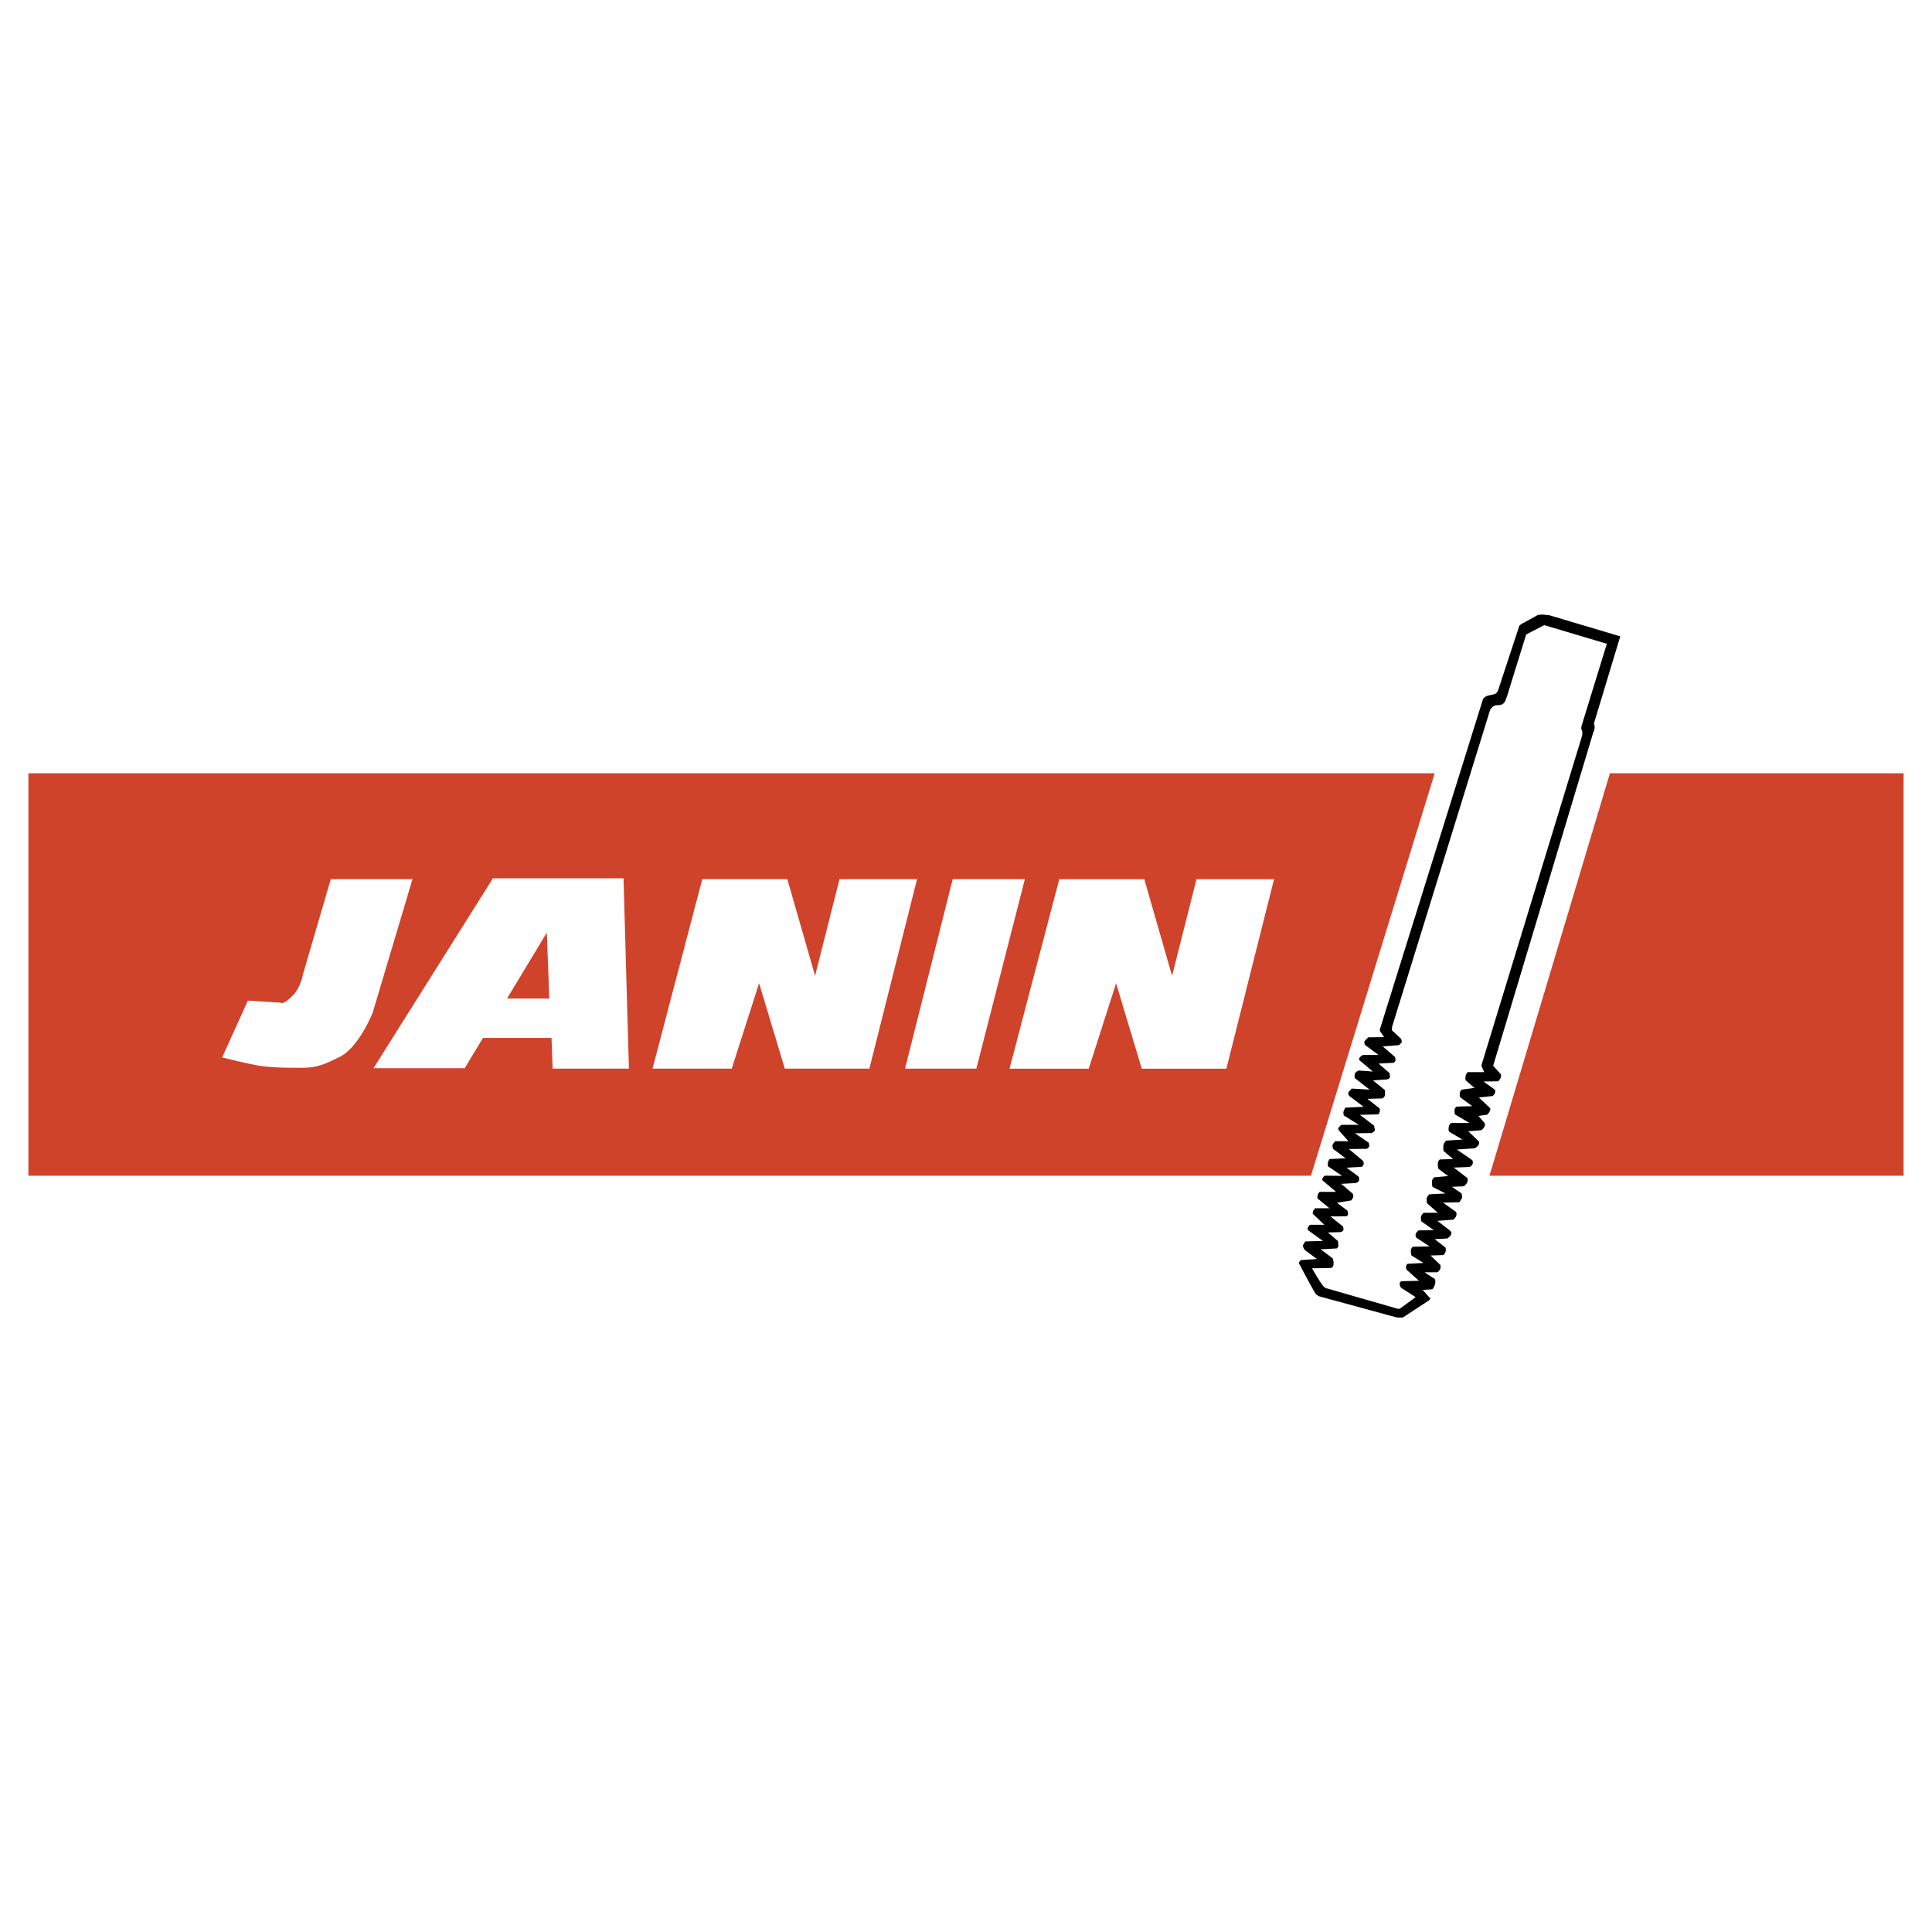
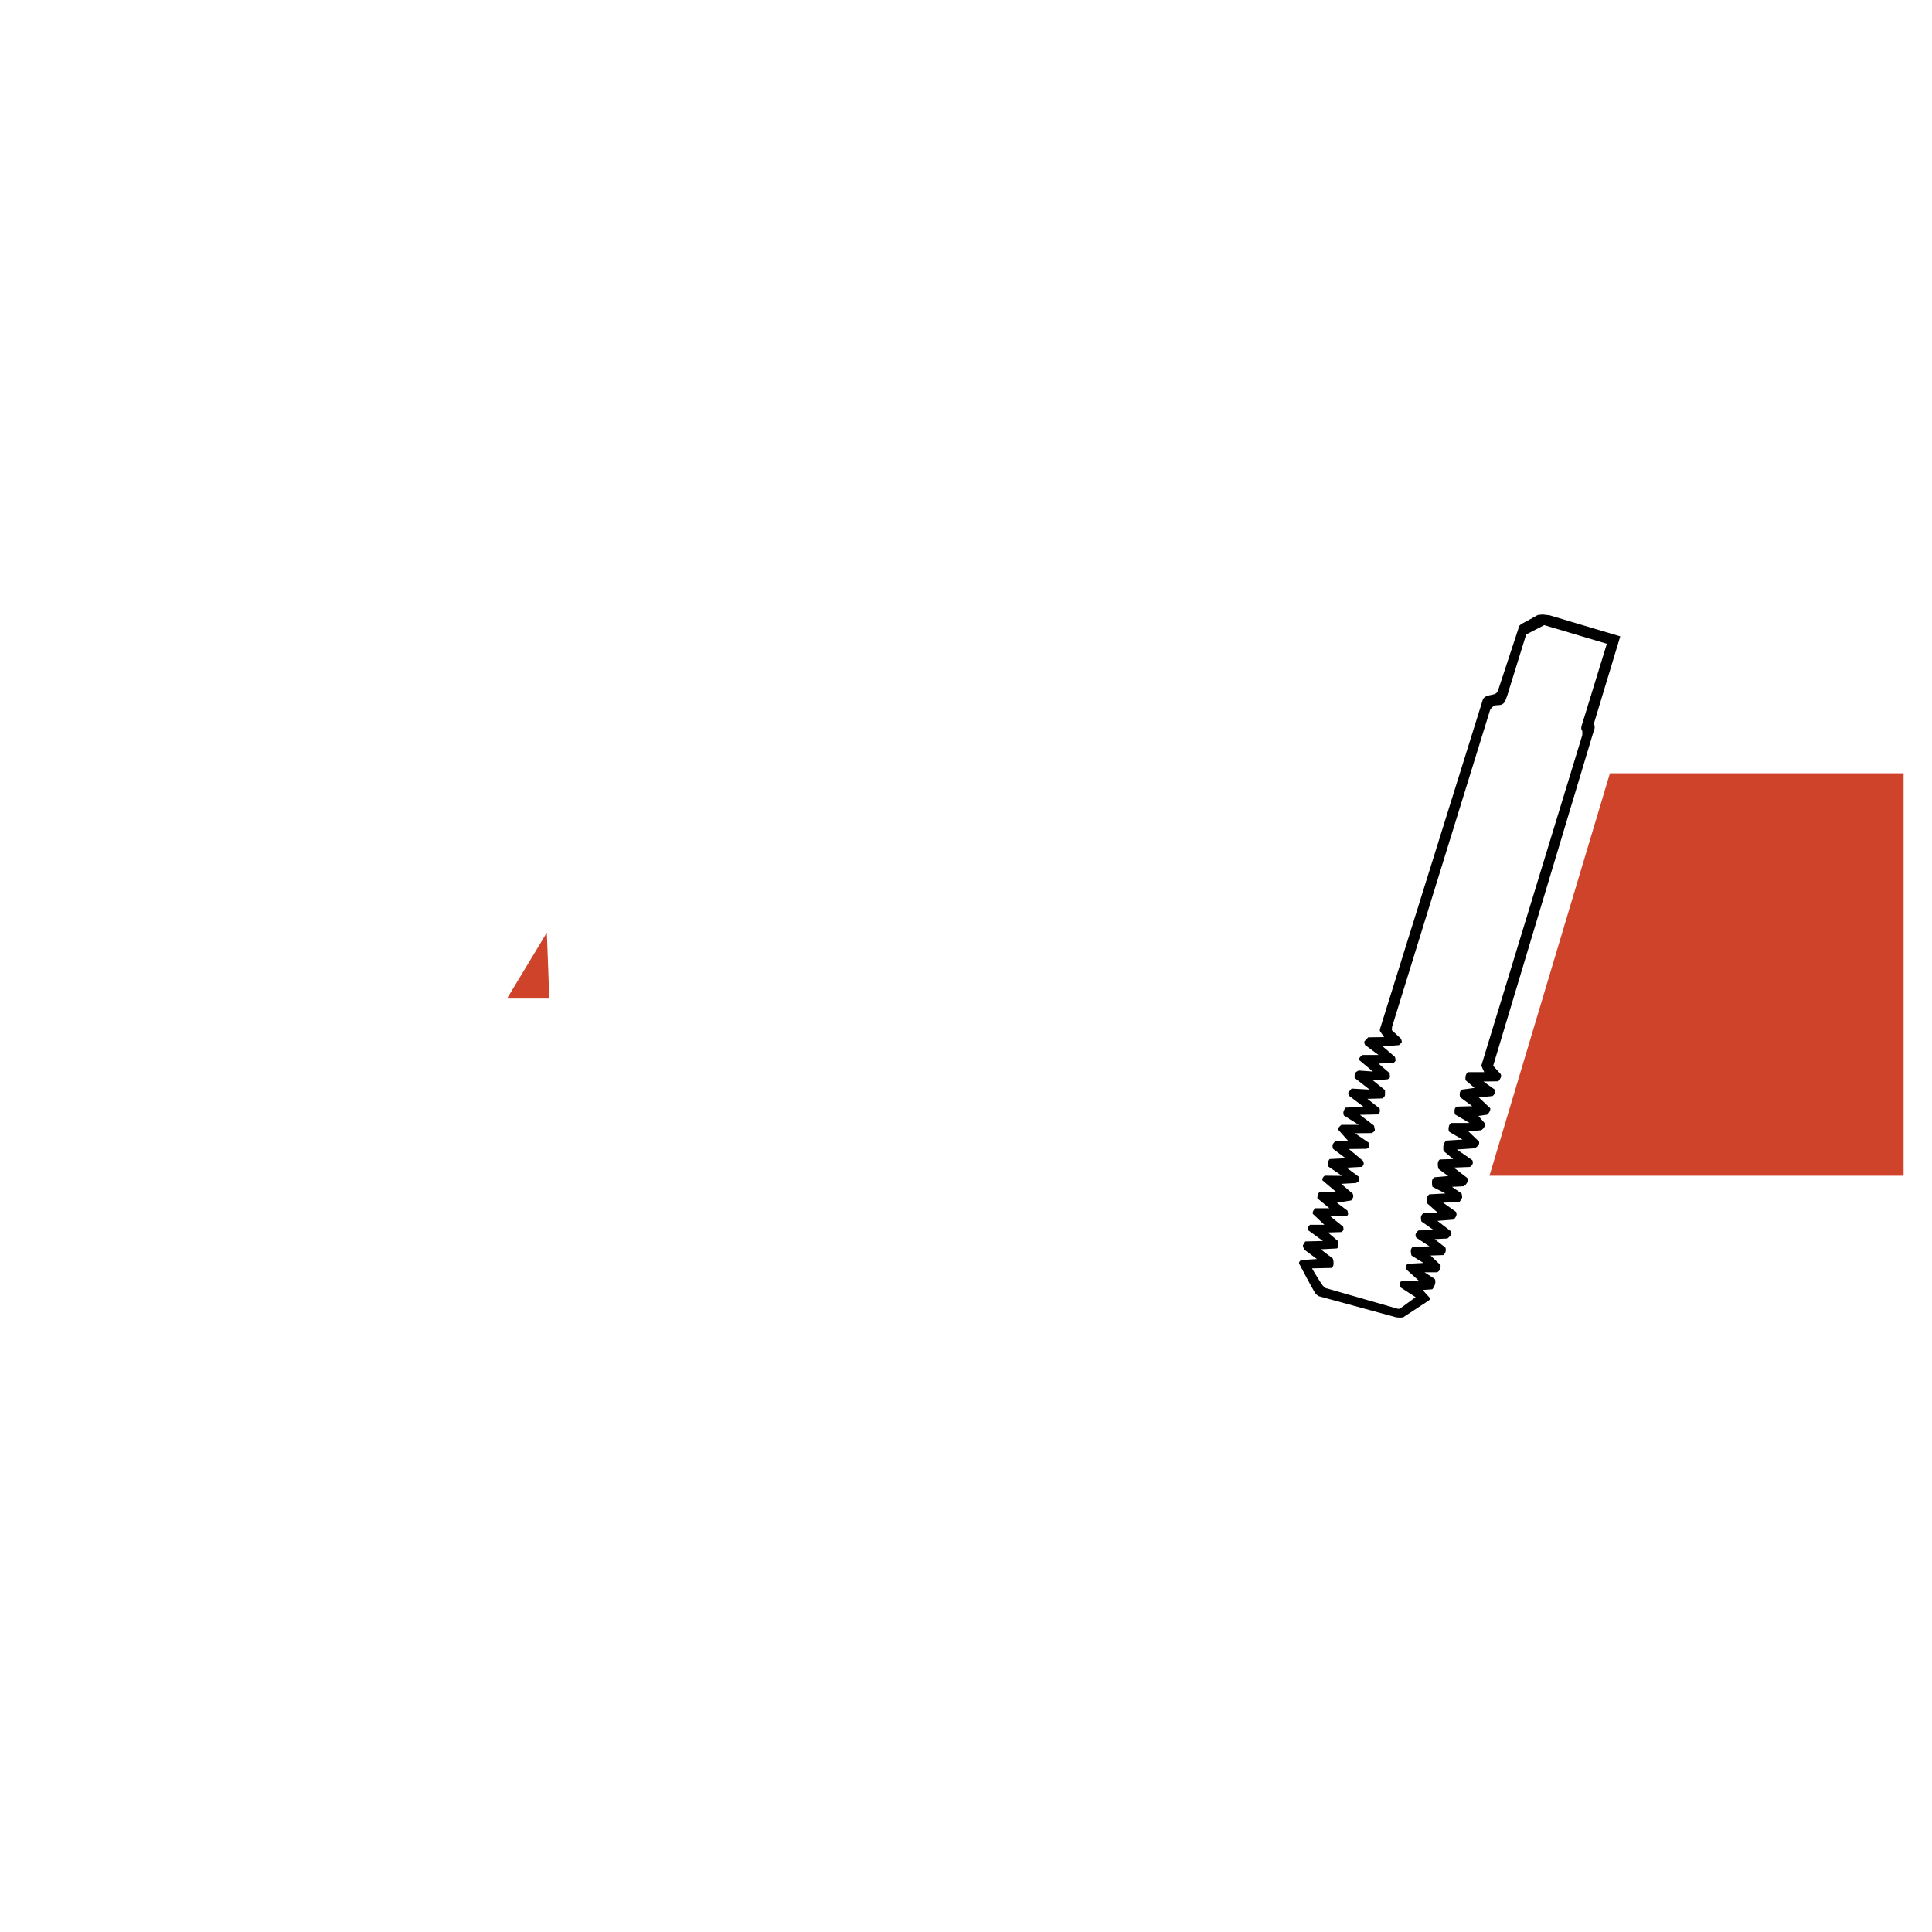
<svg xmlns="http://www.w3.org/2000/svg" width="2500" height="2500" viewBox="0 0 192.756 192.756">
  <g fill-rule="evenodd" clip-rule="evenodd">
-     <path fill="#fff" d="M0 0h192.756v192.756H0V0z" />
-     <path d="M2.834 117.303h127.96l12.346-40.154H2.834v40.154zm111.332-29.585l2.771 9.637 2.439-9.637h7.736l-4.758 18.905h-8.438l-2.564-8.521-2.73 8.521h-7.902l4.965-18.905h8.481zm-11.914-.007l-4.84 18.904h-7.115l4.757-18.904h7.198zm-32.183 0h8.48l2.771 9.638 2.44-9.638h7.735l-4.757 18.904h-8.439l-2.564-8.521-2.73 8.521h-7.901l4.965-18.904zm-7.86-.083l.538 18.987h-7.611l-.11-3.061h-6.84l-1.819 3.02h-9.101L49.18 87.628h13.029zM24.731 99.832l3.269.207s.248.289 1.241-.746c.787-.818.993-2.109.993-2.109l2.771-9.472h8.149l-3.971 13.32s-1.365 3.475-3.309 4.426c-1.363.666-2.192 1.076-3.682 1.076s-2.813 0-4.054-.166-3.971-.869-3.971-.869l2.564-5.667z" fill="#cf432a" />
    <path fill="#cf432a" d="M54.557 93.047l-3.972 6.578h4.22l-.248-6.578zM160.623 77.149l-12.018 40.154h41.317V77.149h-29.299z" />
    <path d="M161.654 63.491l-7.074-2.109s-.455-.042-.578-.062c-.125-.021-.58.042-.58.042s-1.447.807-1.551.848-.289.228-.289.228l-2.068 6.288s-.084.331-.27.455c-.186.125-.496.145-.807.228-.311.083-.475.331-.475.331l-10.301 32.989.02.145.414.6-1.592.021s-.207.229-.332.352c-.123.125.021.414.021.414l1.344.992h-1.57s-.146.104-.25.188c-.104.082-.123.309-.123.309l1.385 1.158-1.426-.104s-.229.104-.332.229c-.104.123-.062.518-.062.518l1.49 1.158-1.799-.104s-.125.166-.27.311.021.412.021.412l1.447 1.098-1.82.082s-.145.248-.186.414c-.043.166.041.373.041.373l1.488.93h-1.736s-.166.125-.27.27 0 .268 0 .268l.973 1.098h-1.324s-.186.186-.248.33.041.434.041.434l1.242.932-1.594.082s-.166.229-.166.352c0 .125-.02.352-.02.352l1.428.973-1.697-.02s-.145.061-.227.227c-.084.166-.021.248-.021.248l1.344 1.139h-1.633s-.145.145-.186.289c-.043.145-.043.352-.043.352l1.201.992h-1.428s-.125.166-.186.27c-.062.104-.043.289-.043.289l1.158 1.096h-1.447s-.123.145-.186.248-.021.27-.021.27l1.51 1.096-1.758.043s-.166.227-.227.371c-.062.145.164.477.164.477l1.221.91-1.592.104s-.145.123-.188.227c-.041.104.104.311.104.311s1.449 2.771 1.594 2.875.248.186.248.186l7.734 2.109s.27.043.539.021c.268-.021.227-.062.227-.062l2.461-1.613s.104-.062.166-.186c.062-.125-.041-.104-.041-.104l-.703-.785.951-.062s.207-.188.289-.559c.084-.373-.061-.496-.061-.496l-.994-.643h1.262s.166-.082.27-.268c.104-.188.062-.455.062-.455l-.994-.951 1.283-.043s.186-.164.229-.393c.041-.227-.043-.371-.043-.371l-1.055-.828 1.262-.062s.248-.164.373-.393c.123-.227-.125-.414-.125-.414l-1.24-.951 1.592-.125s.207-.145.289-.393c.084-.248-.041-.393-.041-.393l-1.281-.91 1.633-.041s.166-.248.248-.393c.084-.145-.041-.496-.041-.496l-.951-.643 1.199-.061s.229-.166.332-.395c.104-.227 0-.434 0-.434l-1.346-1.033 1.594-.062s.166-.062.27-.27-.021-.414-.021-.414l-1.531-1.055 1.779-.123s.27-.166.373-.311c.102-.145.061-.352.061-.352l-1.074-1.035 1.281-.104s.248-.145.332-.371c.082-.229.041-.311.041-.311l-.641-.744.848-.125s.123-.062.248-.289c.123-.229.082-.352.082-.352l-1.137-1.076 1.365-.145s.145-.104.227-.27c.084-.164 0-.371 0-.371l-1.137-.807 1.469-.021s.145-.104.248-.352 0-.373 0-.373l-.746-.826 9.971-33.197s.104-.228.145-.455-.062-.497-.062-.497l2.627-8.691zm-3.867 8.956s-.062.248.02.372c.084.124.062.269.062.373 0 .103-.02.207-.02.207l-10.053 32.907s.02.021.041.104c.021.084.248.559.248.559h-1.654s-.166.166-.207.393c-.041.229 0 .414 0 .414l.889.766-1.24.166s-.186.062-.227.352c-.043.289.061.434.061.434l1.18.869-1.51.041s-.207.041-.248.311.041.477.041.477l1.447.848h-1.82s-.186.061-.248.371c-.061.311 0 .477.062.518s1.303.766 1.303.766l-1.633.104s-.248.248-.27.475c-.021.229-.021.518.041.58s.932.785.932.785l-1.324.041s-.186.084-.207.414c-.021.332.082.539.082.539l.953.703-1.365.123s-.229.104-.25.393c-.02.291.043.559.043.559l1.303.662-1.613.084s-.248.186-.27.455c-.02.268.062.455.062.455l1.055.93h-1.406s-.229.188-.27.393c-.041.207.041.477.041.477l1.242.869-1.531.02s-.248.207-.289.373.062.352.062.352l1.322.869-1.654.041s-.186.123-.207.352c-.02.227.062.518.062.518l1.199.744-1.572.082s-.123.062-.164.248a.52.52 0 0 0 .062.352l1.219 1.098-1.717.041s-.227.061-.207.268a.968.968 0 0 0 .125.373l1.469.951-1.447 1.055s-.084.084-.188.104c-.104.021-.289-.041-.289-.041l-6.908-1.986s-.145.021-.393-.248c-.248-.268-1.117-1.758-1.117-1.758l1.902-.041s.229-.041.248-.393c.021-.352-.082-.559-.082-.559l-1.199-.91 1.592-.082s.166-.043.166-.291-.041-.455-.041-.455l-.994-.848 1.324-.041s.229-.125.229-.27-.042-.277-.042-.277l-1.262-1.014 1.613-.021s.166-.104.146-.248c-.021-.145-.062-.311-.062-.311l-1.055-.785 1.428-.229s.186-.248.205-.352c.021-.104-.041-.311-.041-.311l-1.158-.992 1.447-.082s.311-.104.332-.27c.02-.166-.021-.352-.021-.352l-1.221-.91 1.49-.082s.166-.084.207-.248c.041-.166-.062-.352-.062-.352l-1.406-1.18 1.758-.021s.27-.104.27-.289-.062-.33-.062-.33l-1.365-.932 1.676-.02s.352-.166.311-.352l-.084-.395-1.406-1.074 1.82-.041s.145-.146.166-.27c.02-.125-.021-.332-.021-.332l-1.221-.951 1.49-.041s.27-.145.27-.373v-.453l-1.201-.973 1.428-.104s.289-.084.27-.27l-.041-.352-1.098-.951 1.51-.082s.188-.146.188-.248c0-.104-.062-.332-.062-.332l-1.221-1.055 1.613-.123s.289-.229.289-.332-.082-.311-.082-.311l-.91-.848.021-.33 9.783-31.625s.186-.331.475-.435c.289-.103.807.104 1.055-.517.248-.621.311-.91.311-.91l1.758-5.667 1.801-.931 6.246 1.861-2.528 8.218z" />
  </g>
</svg>